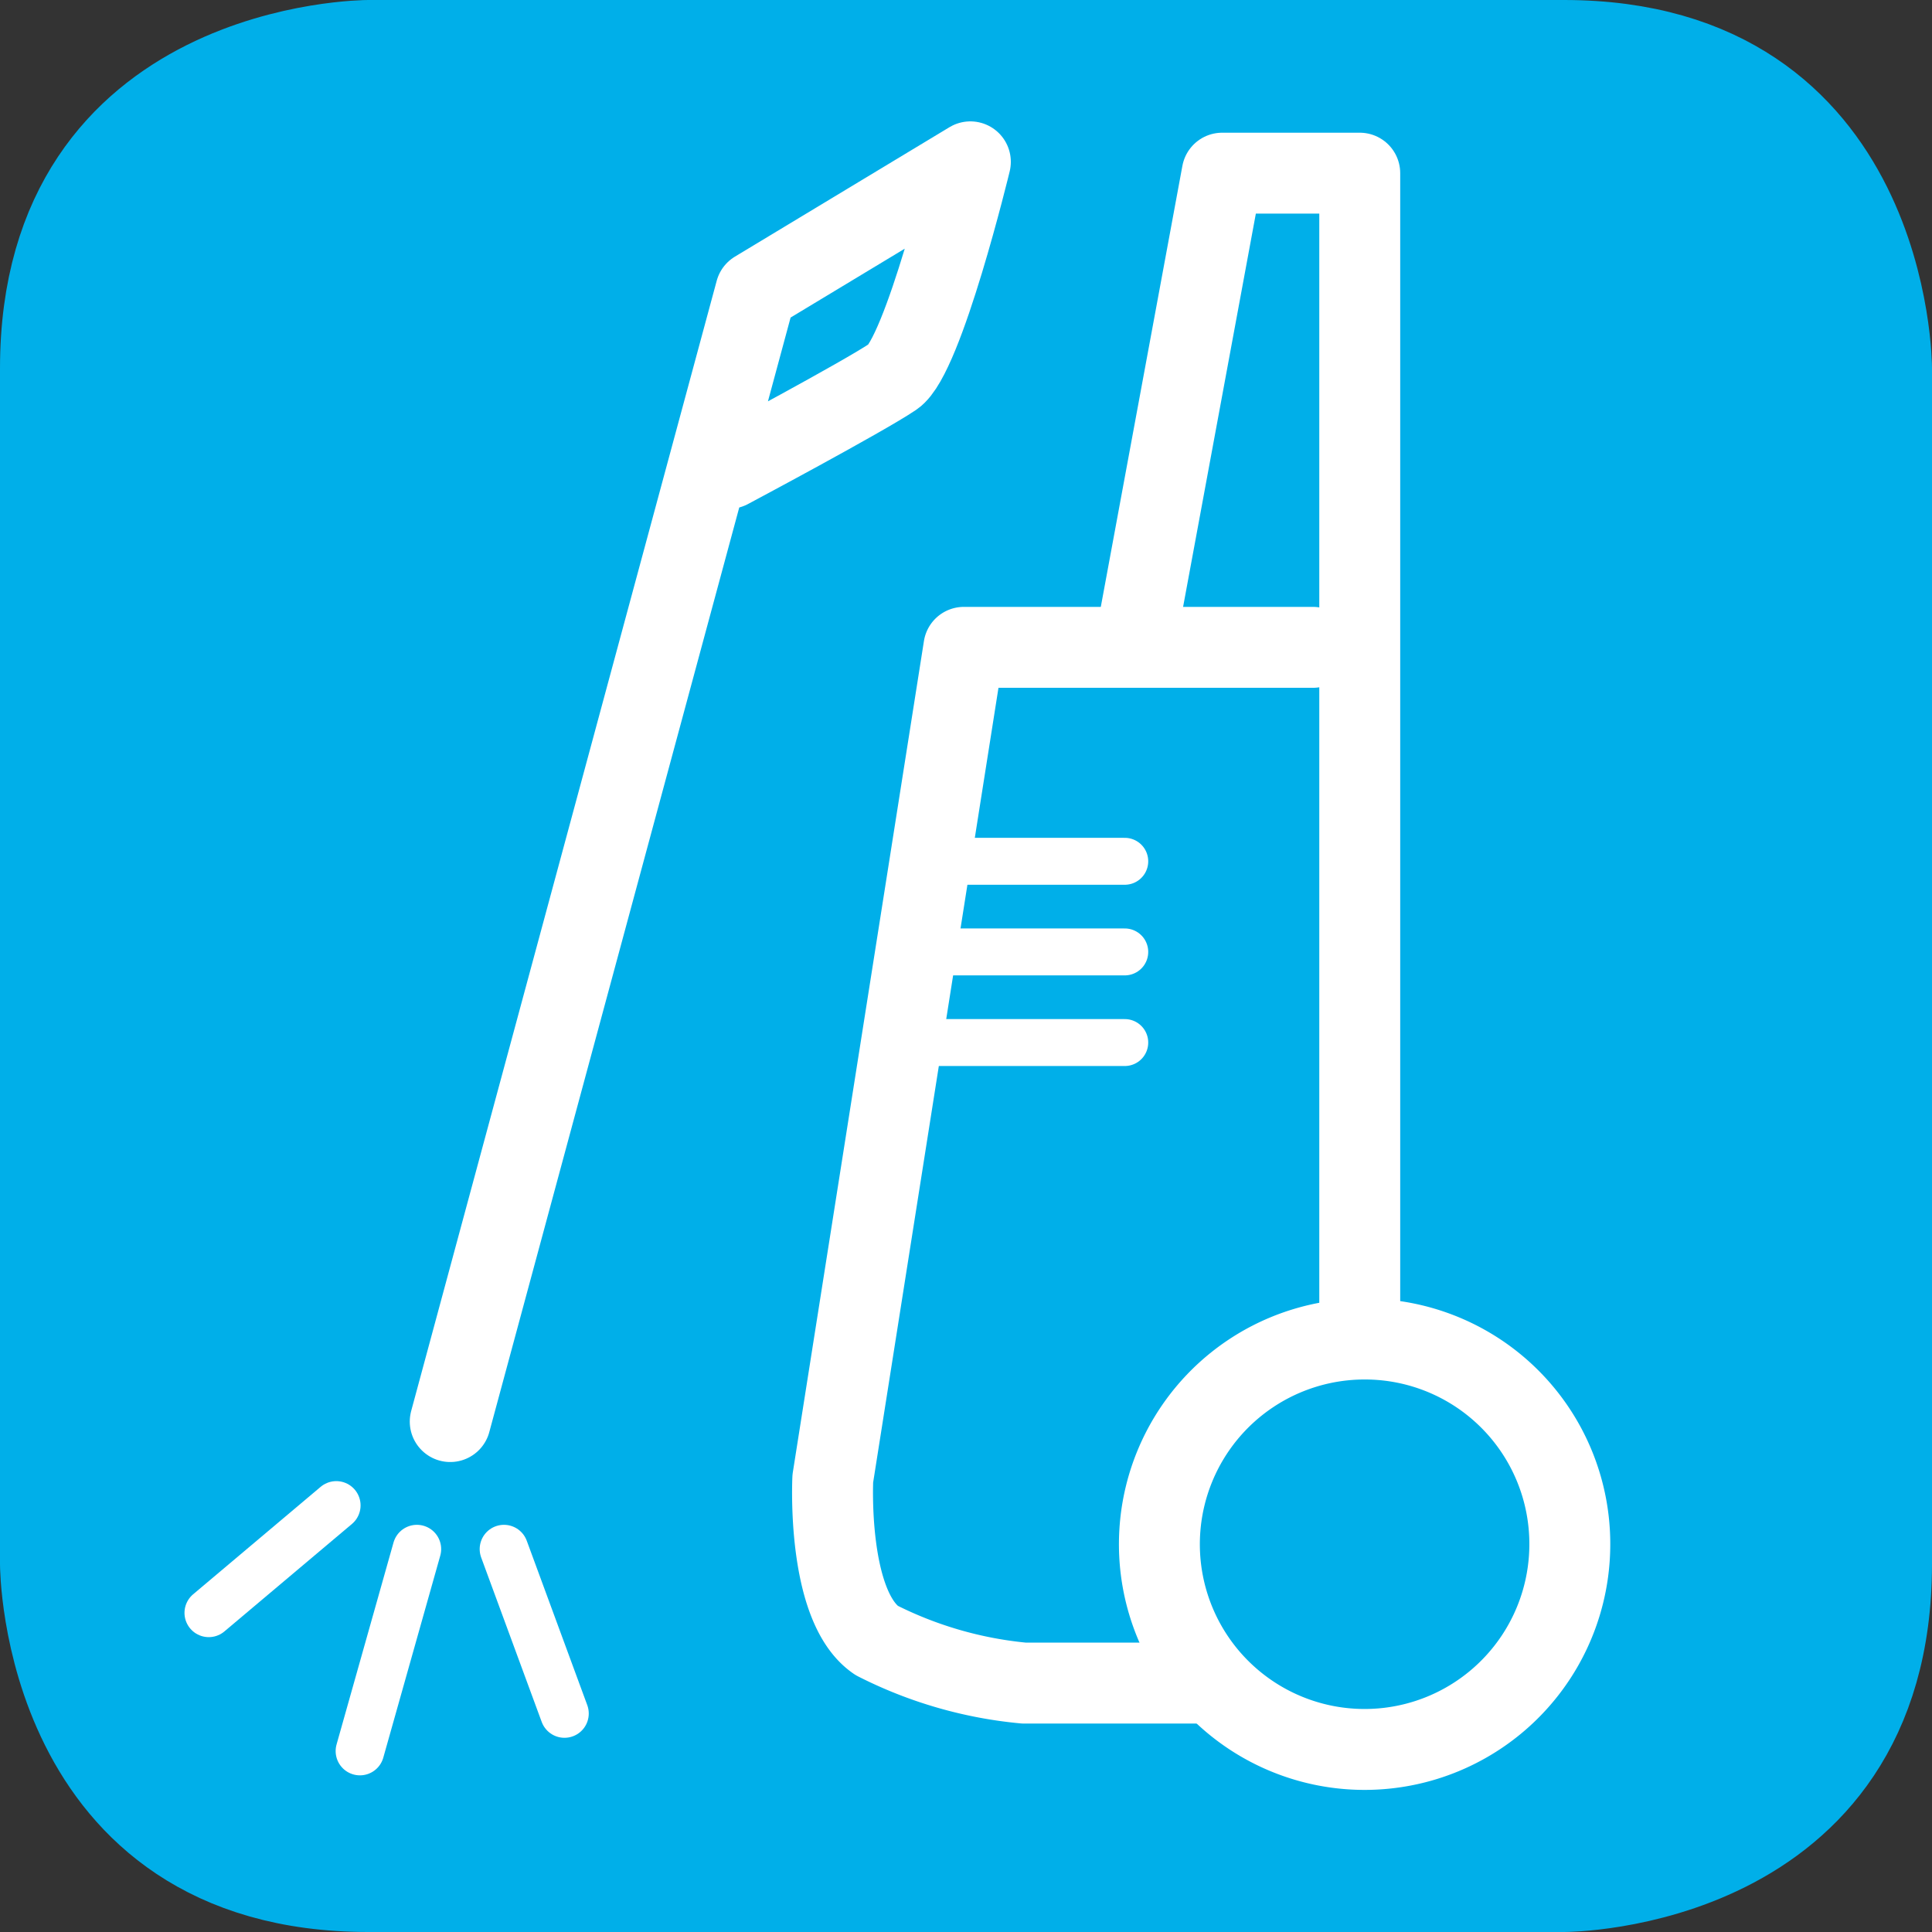
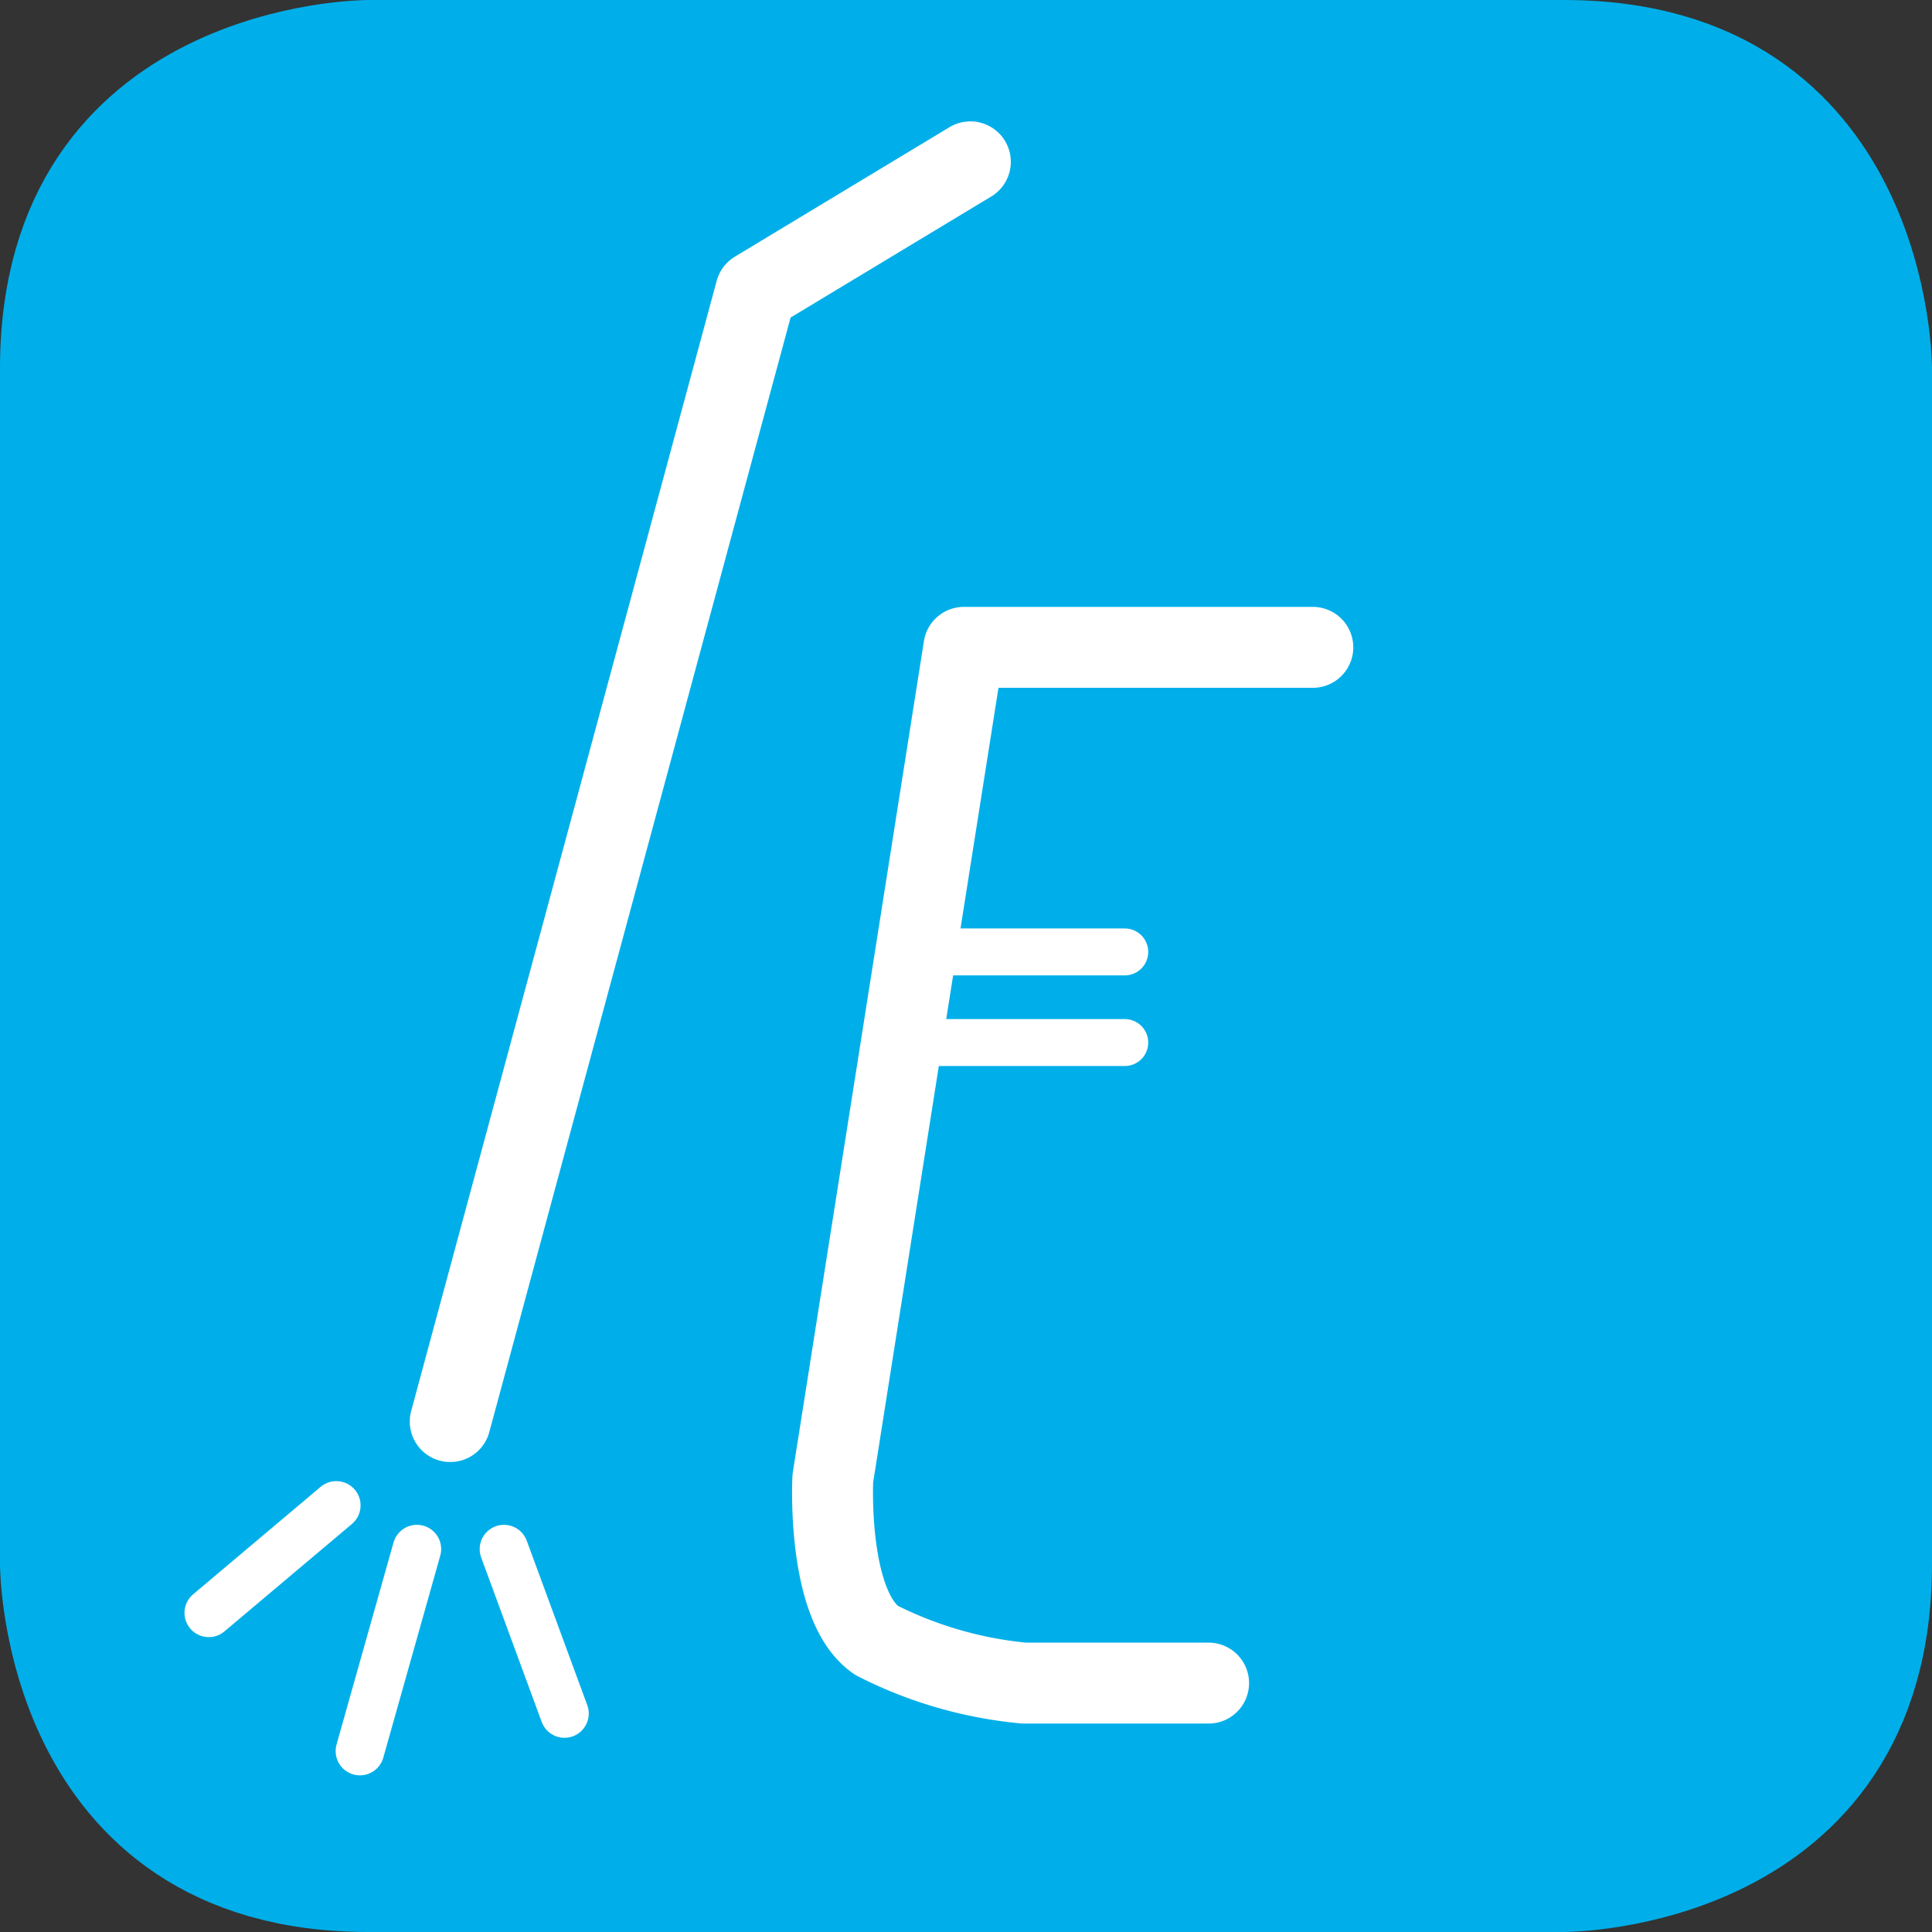
<svg xmlns="http://www.w3.org/2000/svg" viewBox="0 0 59.69 59.69">
  <rect x="0" y="0" width="59.69" height="59.69" fill="#333333" stroke="none" />
  <defs>
    <style>.cls-1{fill:#00afe9;stroke:#00afe9;stroke-width:3px;}.cls-2,.cls-3,.cls-4{fill:none;stroke:#fff;stroke-linecap:round;stroke-linejoin:round;}.cls-2{stroke-width:2.5px;}.cls-3{stroke-width:1.5px;}.cls-4{stroke-width:1.45px;}</style>
  </defs>
  <g id="Ebene_2" data-name="Ebene 2">
    <g id="Ebene_1-2" data-name="Ebene 1">
      <path class="cls-1" d="M11.38,1.5S1.5,1.5,1.5,11.38V48.32s0,9.87,9.88,9.87H48.32s9.87,0,9.87-9.87V11.38s0-9.88-9.87-9.88Z" />
-       <path class="cls-2" d="M13.91,43.92,23.35,9l6.63-4s-1.45,6-2.38,6.63-5.08,2.84-5.08,2.84" />
+       <path class="cls-2" d="M13.91,43.92,23.35,9l6.63-4" />
      <line class="cls-3" x1="12.88" y1="47.86" x2="11.12" y2="54.1" />
      <line class="cls-3" x1="15.57" y1="47.86" x2="17.44" y2="52.94" />
      <line class="cls-3" x1="6.45" y1="49.83" x2="10.39" y2="46.51" />
-       <polyline class="cls-2" points="42.01 41.23 42.01 5.35 37.76 5.35 35.17 19.35" />
      <path class="cls-2" d="M40.56,20H29.78L25.73,45.68s-.2,3.94,1.35,5A12.64,12.64,0,0,0,31.64,52h5.7" />
-       <path class="cls-2" d="M48.5,47.7a6.34,6.34,0,1,1-6.33-6.33A6.33,6.33,0,0,1,48.5,47.7Z" />
-       <line class="cls-4" x1="29.05" y1="26.61" x2="34.75" y2="26.61" />
      <line class="cls-4" x1="28.32" y1="29.41" x2="34.75" y2="29.41" />
      <line class="cls-4" x1="27.81" y1="32.21" x2="34.75" y2="32.21" />
    </g>
  </g>
</svg>